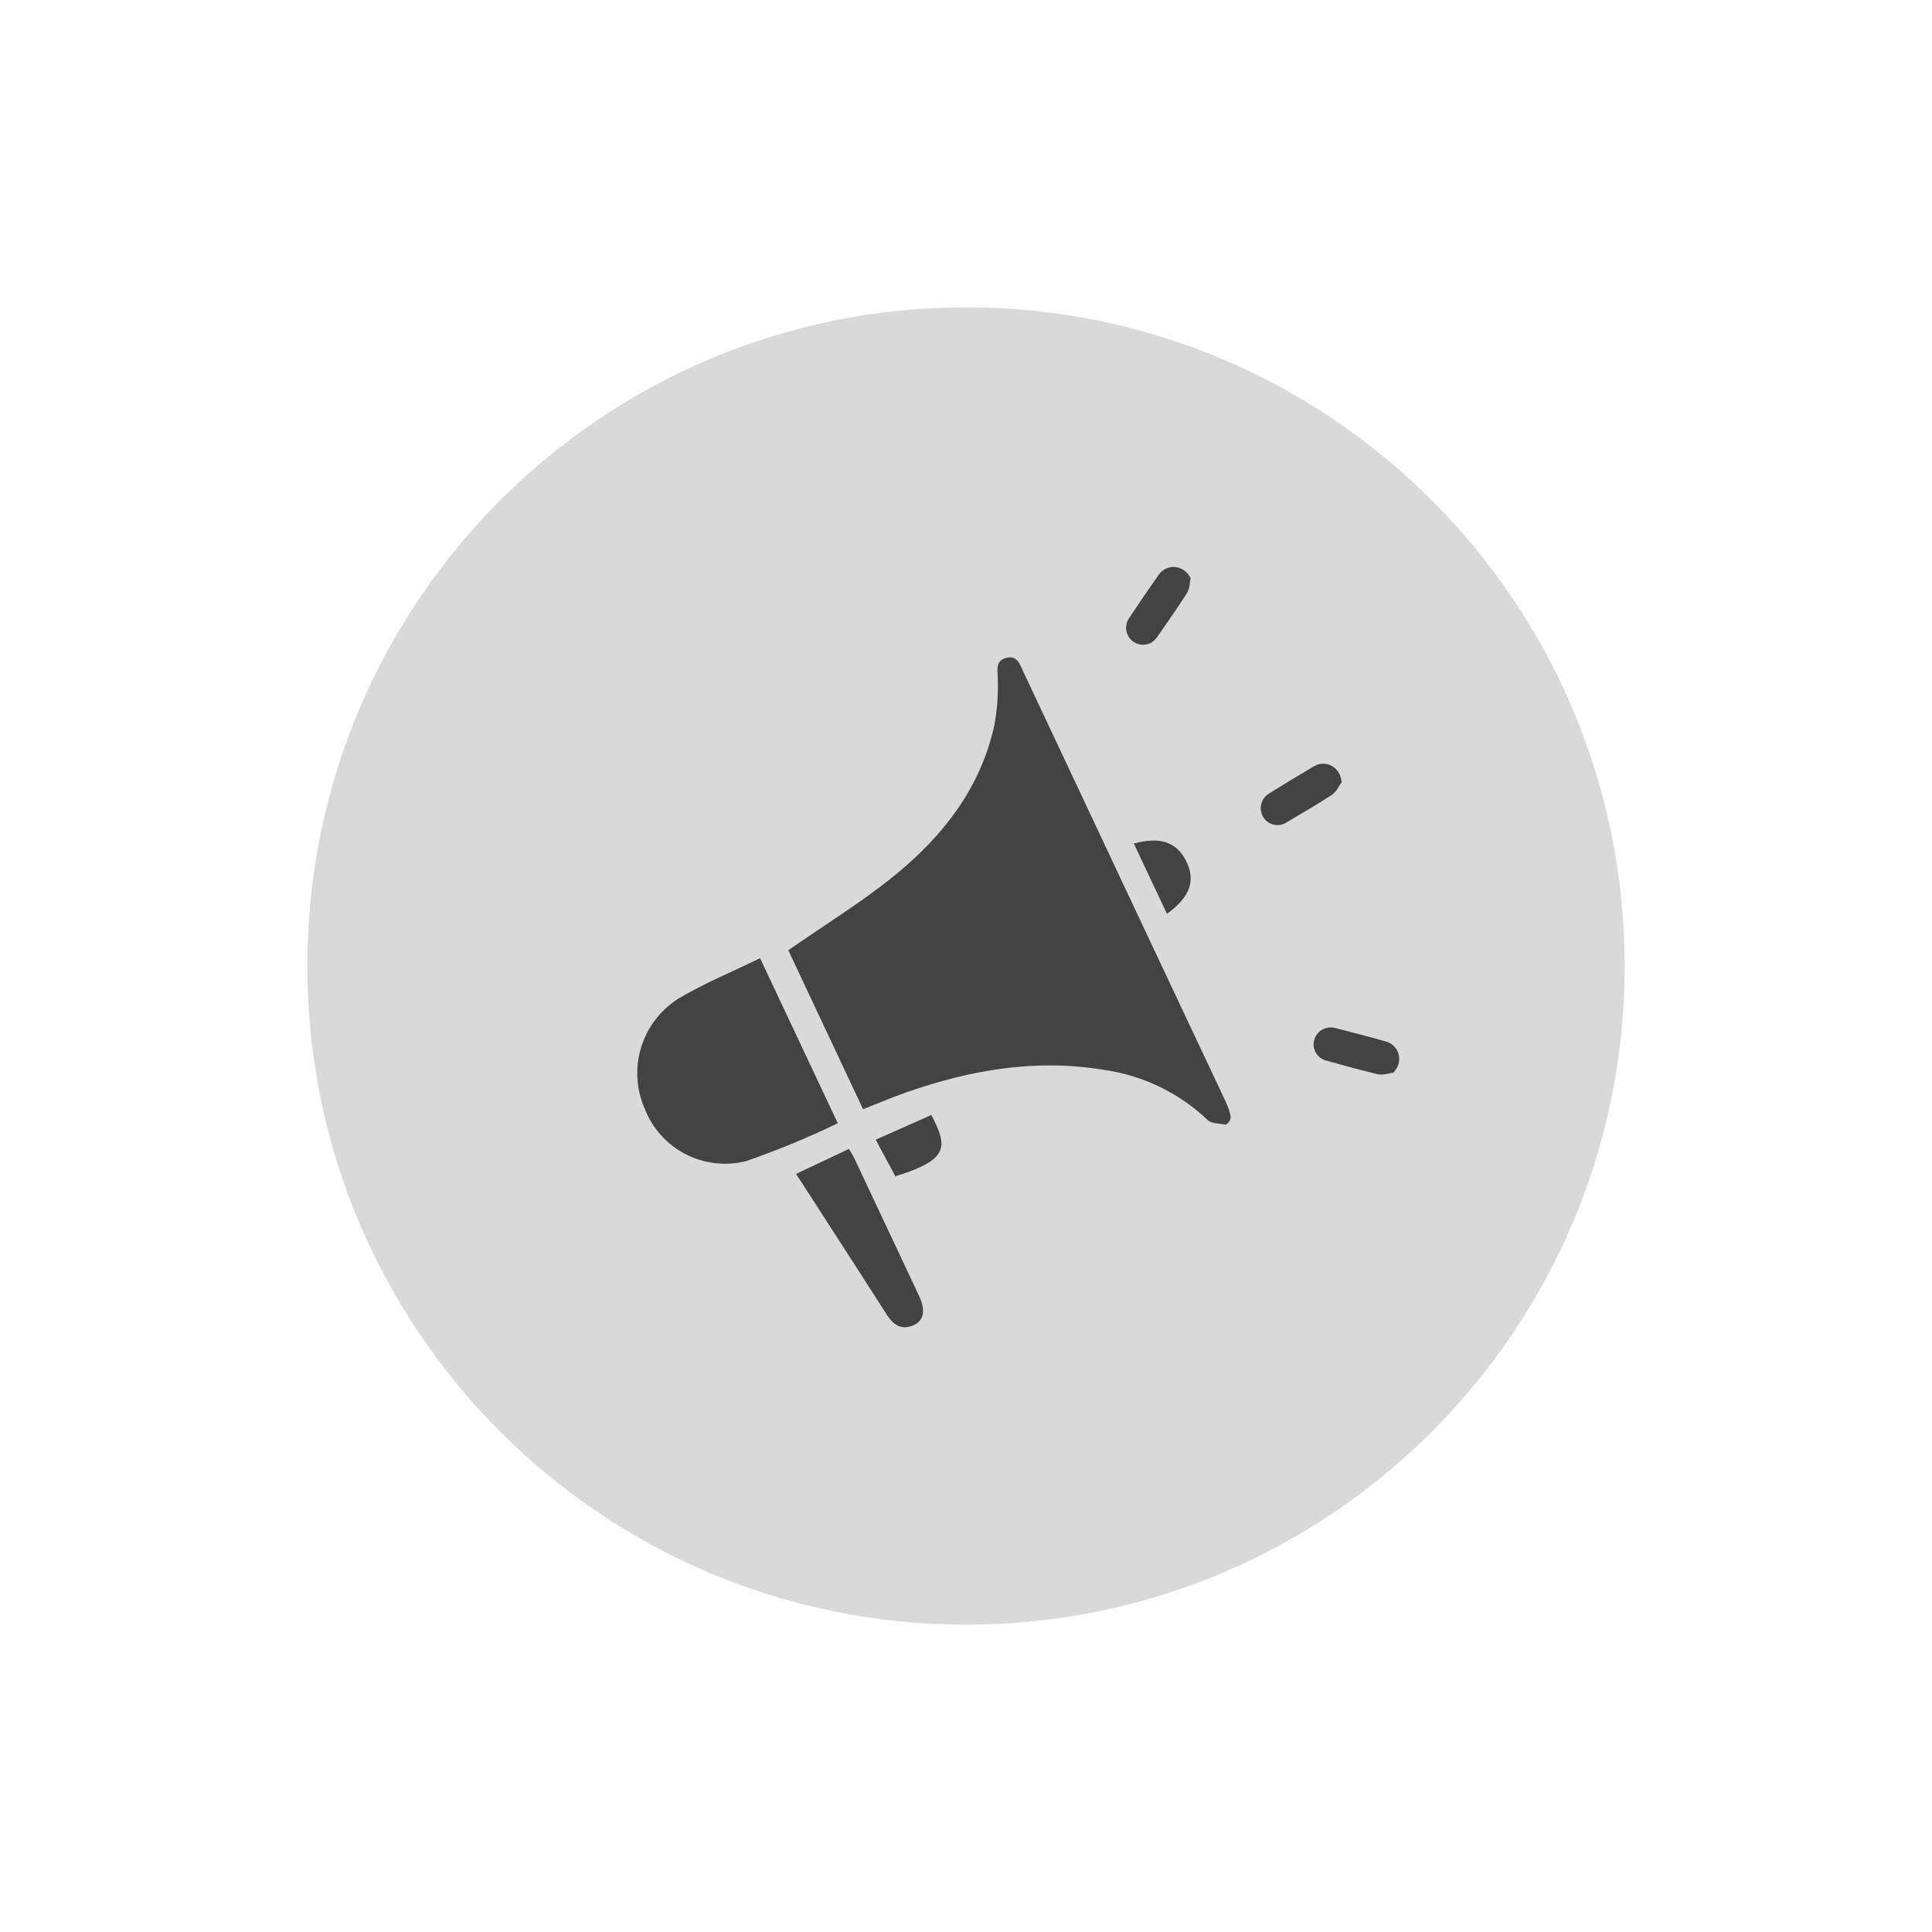
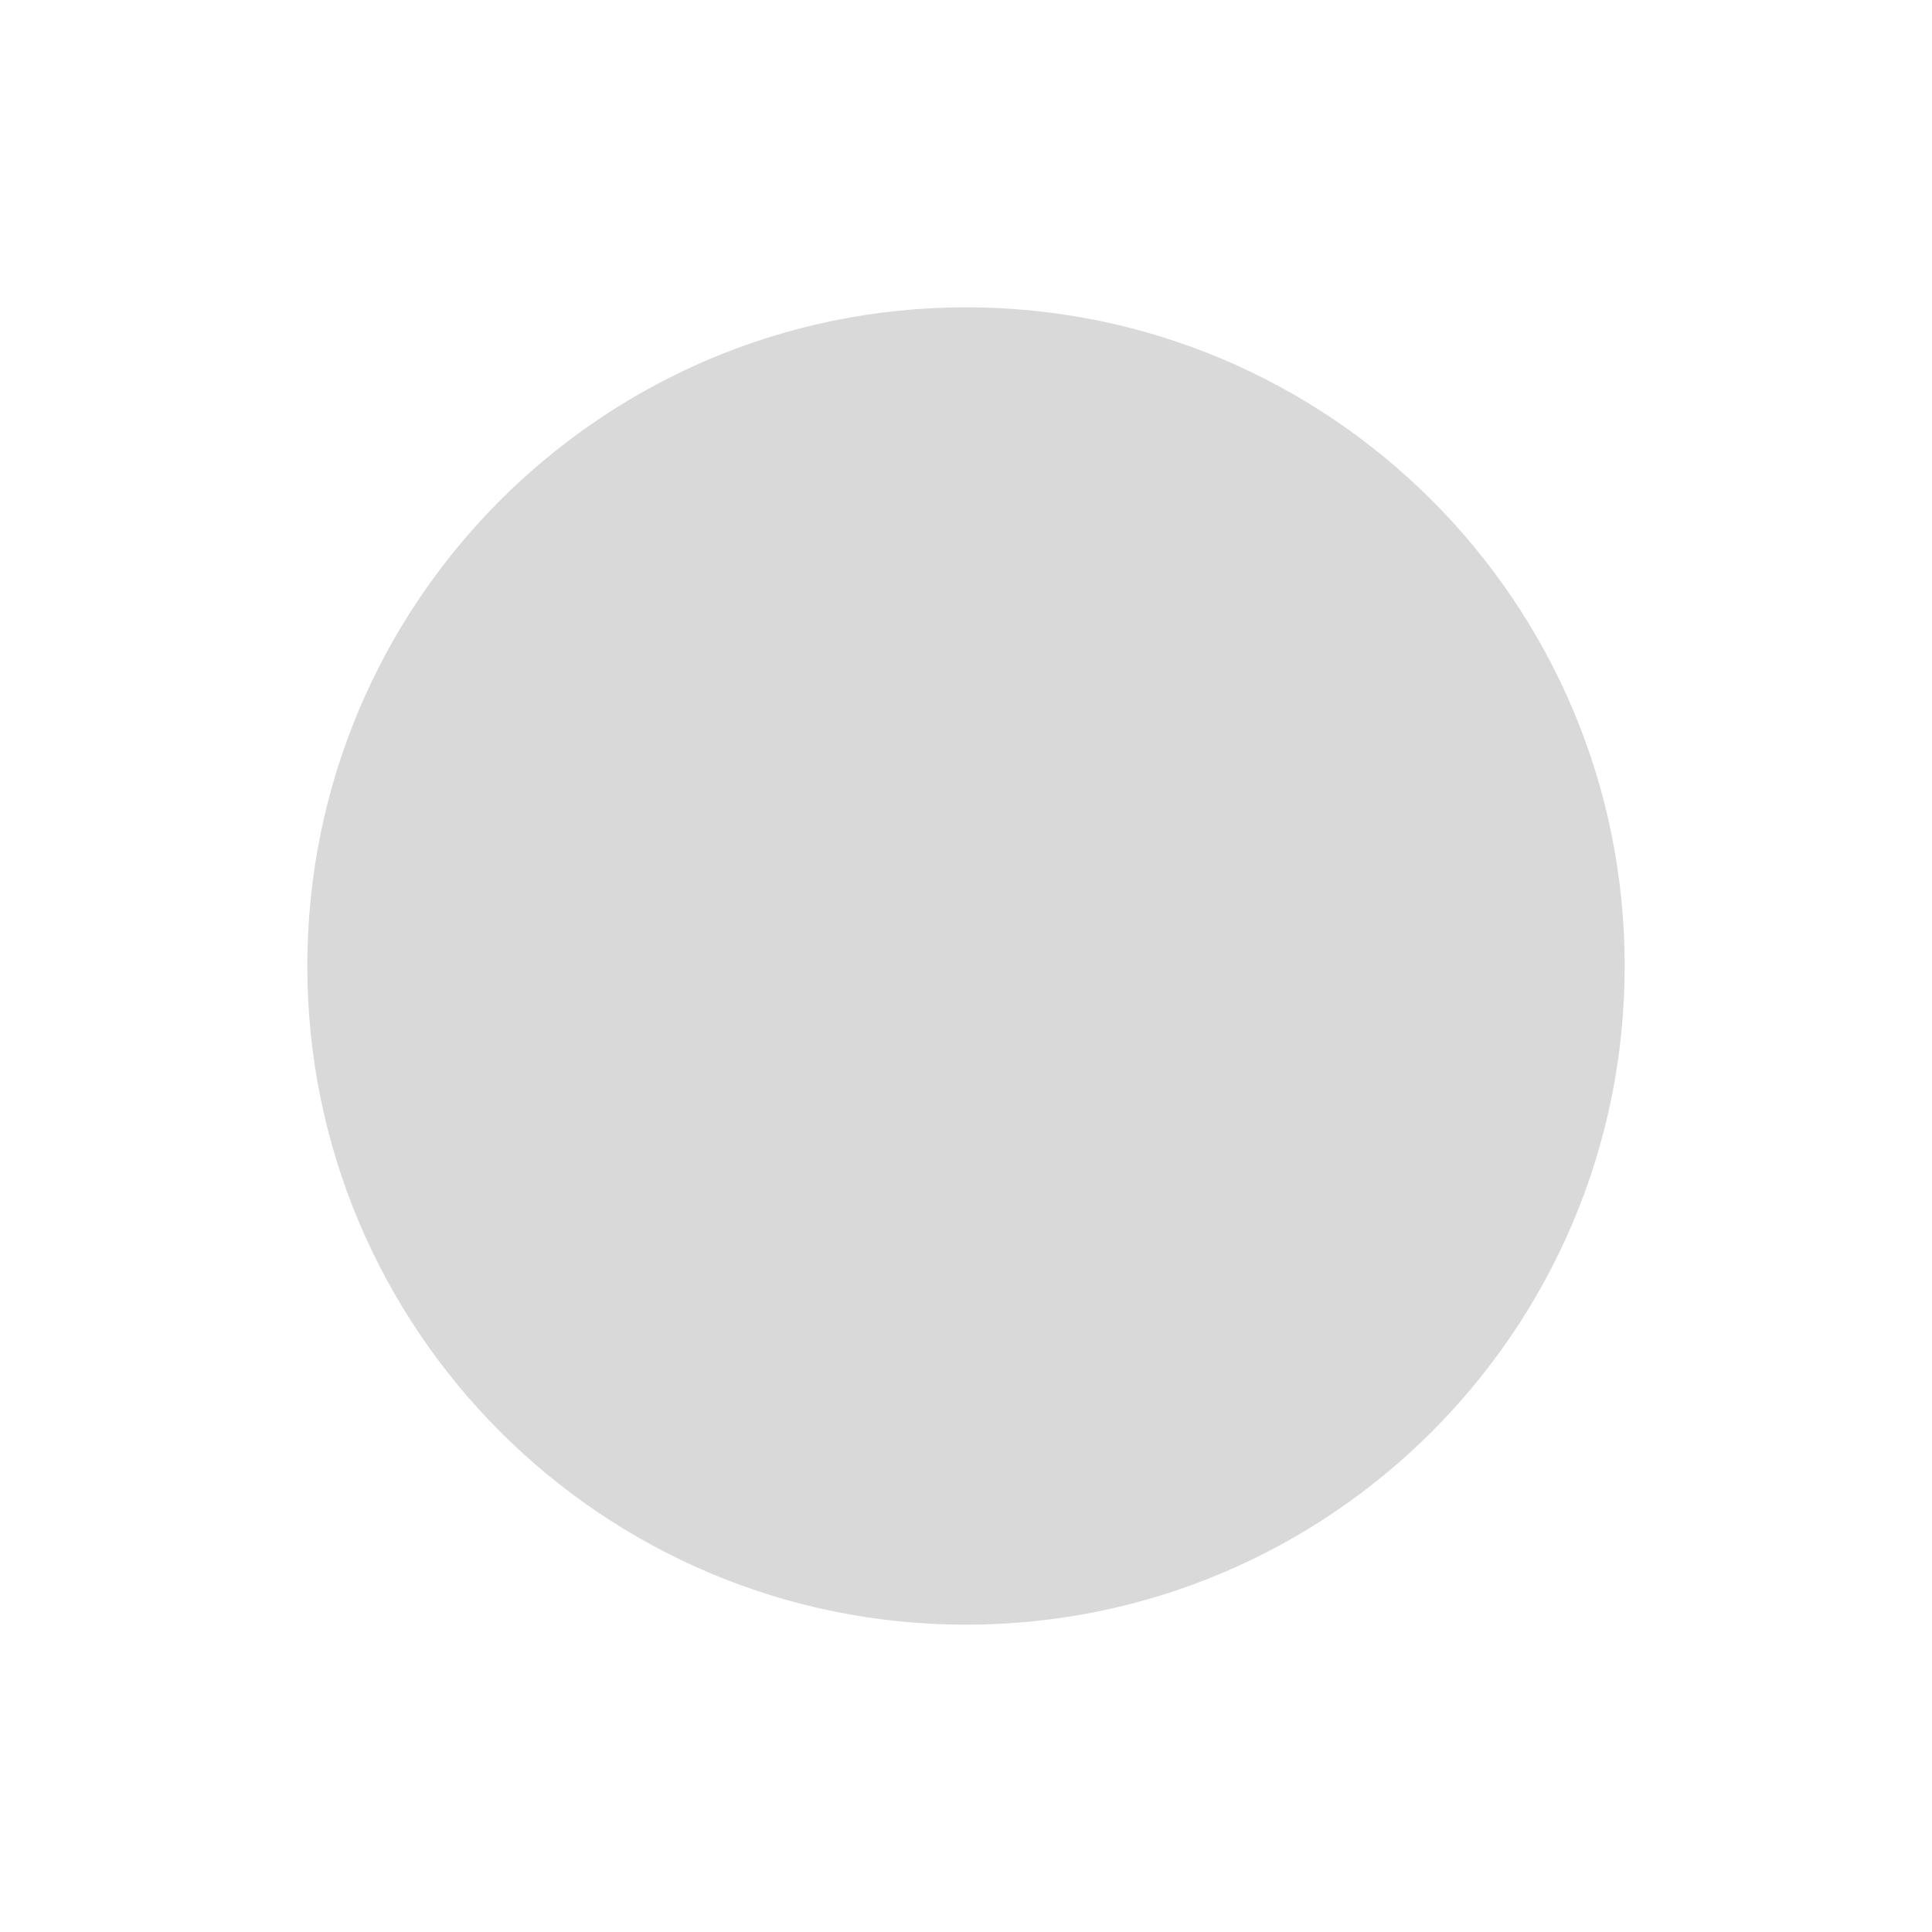
<svg xmlns="http://www.w3.org/2000/svg" width="1080" zoomAndPan="magnify" viewBox="0 0 810 810" height="1080" preserveAspectRatio="xMidYMid meet" version="1.0">
  <defs>
    <clipPath id="2fb68d7e30">
      <path d="M 128.844 128.844 L 681.156 128.844 L 681.156 681.156 L 128.844 681.156 Z M 128.844 128.844 " clip-rule="nonzero" />
    </clipPath>
    <clipPath id="00e3d26ed8">
      <path d="M 405 128.844 C 252.484 128.844 128.844 252.484 128.844 405 C 128.844 557.516 252.484 681.156 405 681.156 C 557.516 681.156 681.156 557.516 681.156 405 C 681.156 252.484 557.516 128.844 405 128.844 Z M 405 128.844 " clip-rule="nonzero" />
    </clipPath>
    <clipPath id="c19d672385">
-       <path d="M 267 237 L 586.957 237 L 586.957 557 L 267 557 Z M 267 237 " clip-rule="nonzero" />
-     </clipPath>
+       </clipPath>
  </defs>
  <g clip-path="url(#2fb68d7e30)">
    <g clip-path="url(#00e3d26ed8)">
      <path fill="#d9d9d9" d="M 128.844 128.844 L 681.156 128.844 L 681.156 681.156 L 128.844 681.156 Z M 128.844 128.844 " fill-opacity="1" fill-rule="nonzero" />
    </g>
  </g>
  <g clip-path="url(#c19d672385)">
    <path fill="#434343" d="M 514.676 463.75 C 516.297 467.855 515.934 469.031 515.781 469.422 C 515.387 470.363 514.738 471.066 513.832 471.531 C 511.301 470.941 507.957 471.172 506.367 469.617 C 503.383 466.773 500.195 464.18 496.809 461.836 C 493.418 459.488 489.867 457.422 486.152 455.633 C 482.441 453.84 478.613 452.352 474.668 451.156 C 470.723 449.965 466.707 449.086 462.625 448.523 C 434.262 443.797 406.938 448.57 380.172 457.902 C 374.203 459.988 368.375 462.484 361.848 465.039 L 330.492 398.387 C 345.836 387.695 361.336 378.246 375.266 366.879 C 395.363 350.469 411.047 330.418 416.828 304.316 C 418.043 297.848 418.543 291.324 418.324 284.746 C 418.324 281.156 417.113 277.328 421.496 275.922 C 426.473 274.328 427.625 278.641 429.18 281.938 C 445.27 316.152 461.363 350.363 477.461 384.57 C 489.449 410.039 501.441 435.504 513.441 460.961 C 513.906 461.91 514.184 462.508 514.676 463.75 Z M 367.164 477.812 C 369.695 482.75 373.609 489.738 375.367 493.164 C 397.902 486.215 397.445 480.82 390.477 467.469 Z M 355.938 481.68 L 333.77 492.164 C 346.664 512.18 359.297 531.625 371.77 551.164 C 374.566 555.539 378.012 557.828 383.051 555.59 C 387.406 553.656 388.109 549.227 385.316 543.277 C 376.352 524.18 367.363 505.082 358.352 485.984 C 357.688 484.57 356.82 483.254 355.938 481.699 Z M 498.723 241.637 C 498.391 241.055 497.988 240.527 497.523 240.051 C 497.055 239.574 496.539 239.16 495.965 238.816 C 495.395 238.469 494.789 238.199 494.152 238.008 C 493.512 237.816 492.859 237.703 492.191 237.676 C 491.547 237.672 490.91 237.746 490.281 237.898 C 489.652 238.051 489.055 238.281 488.484 238.586 C 487.914 238.891 487.387 239.258 486.91 239.695 C 486.434 240.129 486.016 240.617 485.66 241.156 C 481.535 247.043 477.469 253.004 473.457 259.035 C 473.086 259.551 472.789 260.109 472.566 260.707 C 472.344 261.305 472.203 261.922 472.145 262.555 C 472.09 263.191 472.117 263.82 472.23 264.449 C 472.344 265.074 472.539 265.676 472.812 266.254 C 473.012 266.668 473.25 267.062 473.523 267.434 C 473.801 267.805 474.109 268.145 474.449 268.453 C 474.793 268.766 475.16 269.039 475.555 269.281 C 475.949 269.52 476.363 269.719 476.797 269.879 C 477.23 270.035 477.676 270.152 478.129 270.227 C 478.586 270.297 479.047 270.328 479.508 270.309 C 479.969 270.293 480.422 270.234 480.875 270.129 C 481.324 270.027 481.758 269.879 482.18 269.691 C 483.359 269.082 484.332 268.238 485.102 267.156 C 489.184 261.312 493.523 255.039 497.605 248.762 C 498.328 247.469 498.73 246.078 498.809 244.594 C 498.852 244.121 498.938 243.648 499.023 243.176 L 499.195 242.316 Z M 562.363 327.191 C 562.289 326.523 562.137 325.879 561.902 325.254 C 561.664 324.629 561.355 324.043 560.973 323.492 C 560.59 322.945 560.145 322.453 559.637 322.016 C 559.133 321.582 558.578 321.215 557.98 320.914 C 557.402 320.641 556.797 320.445 556.168 320.324 C 555.539 320.207 554.906 320.168 554.266 320.207 C 553.629 320.25 553.004 320.371 552.395 320.57 C 551.789 320.77 551.215 321.043 550.676 321.387 C 544.445 325.043 538.258 328.824 532.113 332.648 C 531.562 332.973 531.066 333.359 530.621 333.816 C 530.176 334.27 529.797 334.773 529.484 335.328 C 529.172 335.883 528.934 336.469 528.777 337.086 C 528.617 337.699 528.539 338.328 528.547 338.965 C 528.594 340.191 528.926 341.336 529.535 342.402 C 529.84 342.949 530.219 343.441 530.66 343.887 C 531.102 344.332 531.594 344.707 532.141 345.02 C 532.684 345.328 533.262 345.562 533.871 345.715 C 534.477 345.867 535.094 345.938 535.723 345.926 C 537.047 345.906 538.266 345.535 539.375 344.809 C 545.562 341.199 552.094 337.289 558.41 333.25 C 559.594 332.359 560.523 331.258 561.203 329.941 C 561.461 329.512 561.719 329.125 561.934 328.738 L 562.492 328.051 Z M 586.254 441.535 C 586.047 440.93 585.766 440.359 585.414 439.824 C 585.062 439.289 584.648 438.809 584.176 438.375 C 583.703 437.945 583.184 437.578 582.621 437.277 C 582.055 436.973 581.461 436.746 580.84 436.594 C 573.922 434.617 566.875 432.812 559.871 431.008 C 559.254 430.84 558.629 430.754 557.992 430.746 C 557.355 430.742 556.727 430.816 556.109 430.977 C 555.492 431.133 554.902 431.371 554.348 431.68 C 553.789 431.992 553.281 432.367 552.824 432.812 C 551.984 433.703 551.383 434.734 551.02 435.906 C 550.84 436.508 550.742 437.125 550.73 437.754 C 550.719 438.379 550.789 439 550.945 439.609 C 551.102 440.219 551.332 440.793 551.645 441.34 C 551.957 441.887 552.336 442.383 552.781 442.824 C 553.715 443.742 554.816 444.359 556.09 444.672 C 562.965 446.605 570.355 448.625 577.617 450.387 C 579.082 450.609 580.531 450.523 581.957 450.129 C 582.43 450 582.902 449.914 583.332 449.828 L 584.234 449.742 L 584.75 449.012 C 585.184 448.504 585.543 447.949 585.836 447.348 C 586.125 446.75 586.336 446.121 586.469 445.469 C 586.598 444.812 586.648 444.152 586.609 443.488 C 586.574 442.82 586.457 442.172 586.254 441.535 Z M 318.66 401.723 C 306.805 407.52 295.152 412.277 284.473 418.648 C 283.543 419.23 282.645 419.852 281.773 420.516 C 280.902 421.176 280.062 421.875 279.254 422.609 C 278.445 423.348 277.672 424.117 276.93 424.922 C 276.188 425.727 275.484 426.566 274.82 427.434 C 274.152 428.301 273.527 429.195 272.938 430.117 C 272.352 431.043 271.809 431.988 271.305 432.961 C 270.801 433.934 270.344 434.926 269.93 435.938 C 269.516 436.949 269.145 437.977 268.82 439.023 C 268.5 440.066 268.223 441.125 267.992 442.195 C 267.762 443.266 267.582 444.344 267.449 445.43 C 267.316 446.516 267.23 447.605 267.191 448.695 C 267.156 449.789 267.168 450.883 267.227 451.977 C 267.289 453.066 267.395 454.156 267.555 455.238 C 267.711 456.32 267.914 457.395 268.168 458.461 C 268.418 459.523 268.719 460.574 269.062 461.613 C 269.406 462.652 269.797 463.672 270.234 464.676 C 270.625 465.699 271.062 466.699 271.547 467.684 C 272.027 468.668 272.555 469.629 273.125 470.562 C 273.691 471.5 274.305 472.406 274.957 473.285 C 275.609 474.164 276.301 475.016 277.027 475.832 C 277.758 476.648 278.523 477.43 279.324 478.18 C 280.125 478.926 280.957 479.637 281.82 480.309 C 282.688 480.98 283.582 481.609 284.504 482.199 C 285.426 482.789 286.375 483.34 287.344 483.844 C 288.316 484.348 289.312 484.805 290.324 485.219 C 291.34 485.633 292.371 486 293.418 486.32 C 294.465 486.641 295.523 486.914 296.598 487.137 C 297.668 487.359 298.75 487.535 299.836 487.66 C 300.926 487.785 302.016 487.863 303.113 487.891 C 304.207 487.914 305.301 487.891 306.395 487.816 C 307.488 487.746 308.574 487.621 309.656 487.449 C 310.738 487.277 311.809 487.059 312.871 486.789 C 325.969 482.238 338.762 476.949 351.25 470.922 Z M 497.223 360.863 C 493.312 353.125 486.48 350.625 475.359 353.66 L 489.254 383.121 C 499.133 375.984 501.359 369.027 497.223 360.863 Z M 497.223 360.863 " fill-opacity="1" fill-rule="nonzero" />
  </g>
</svg>